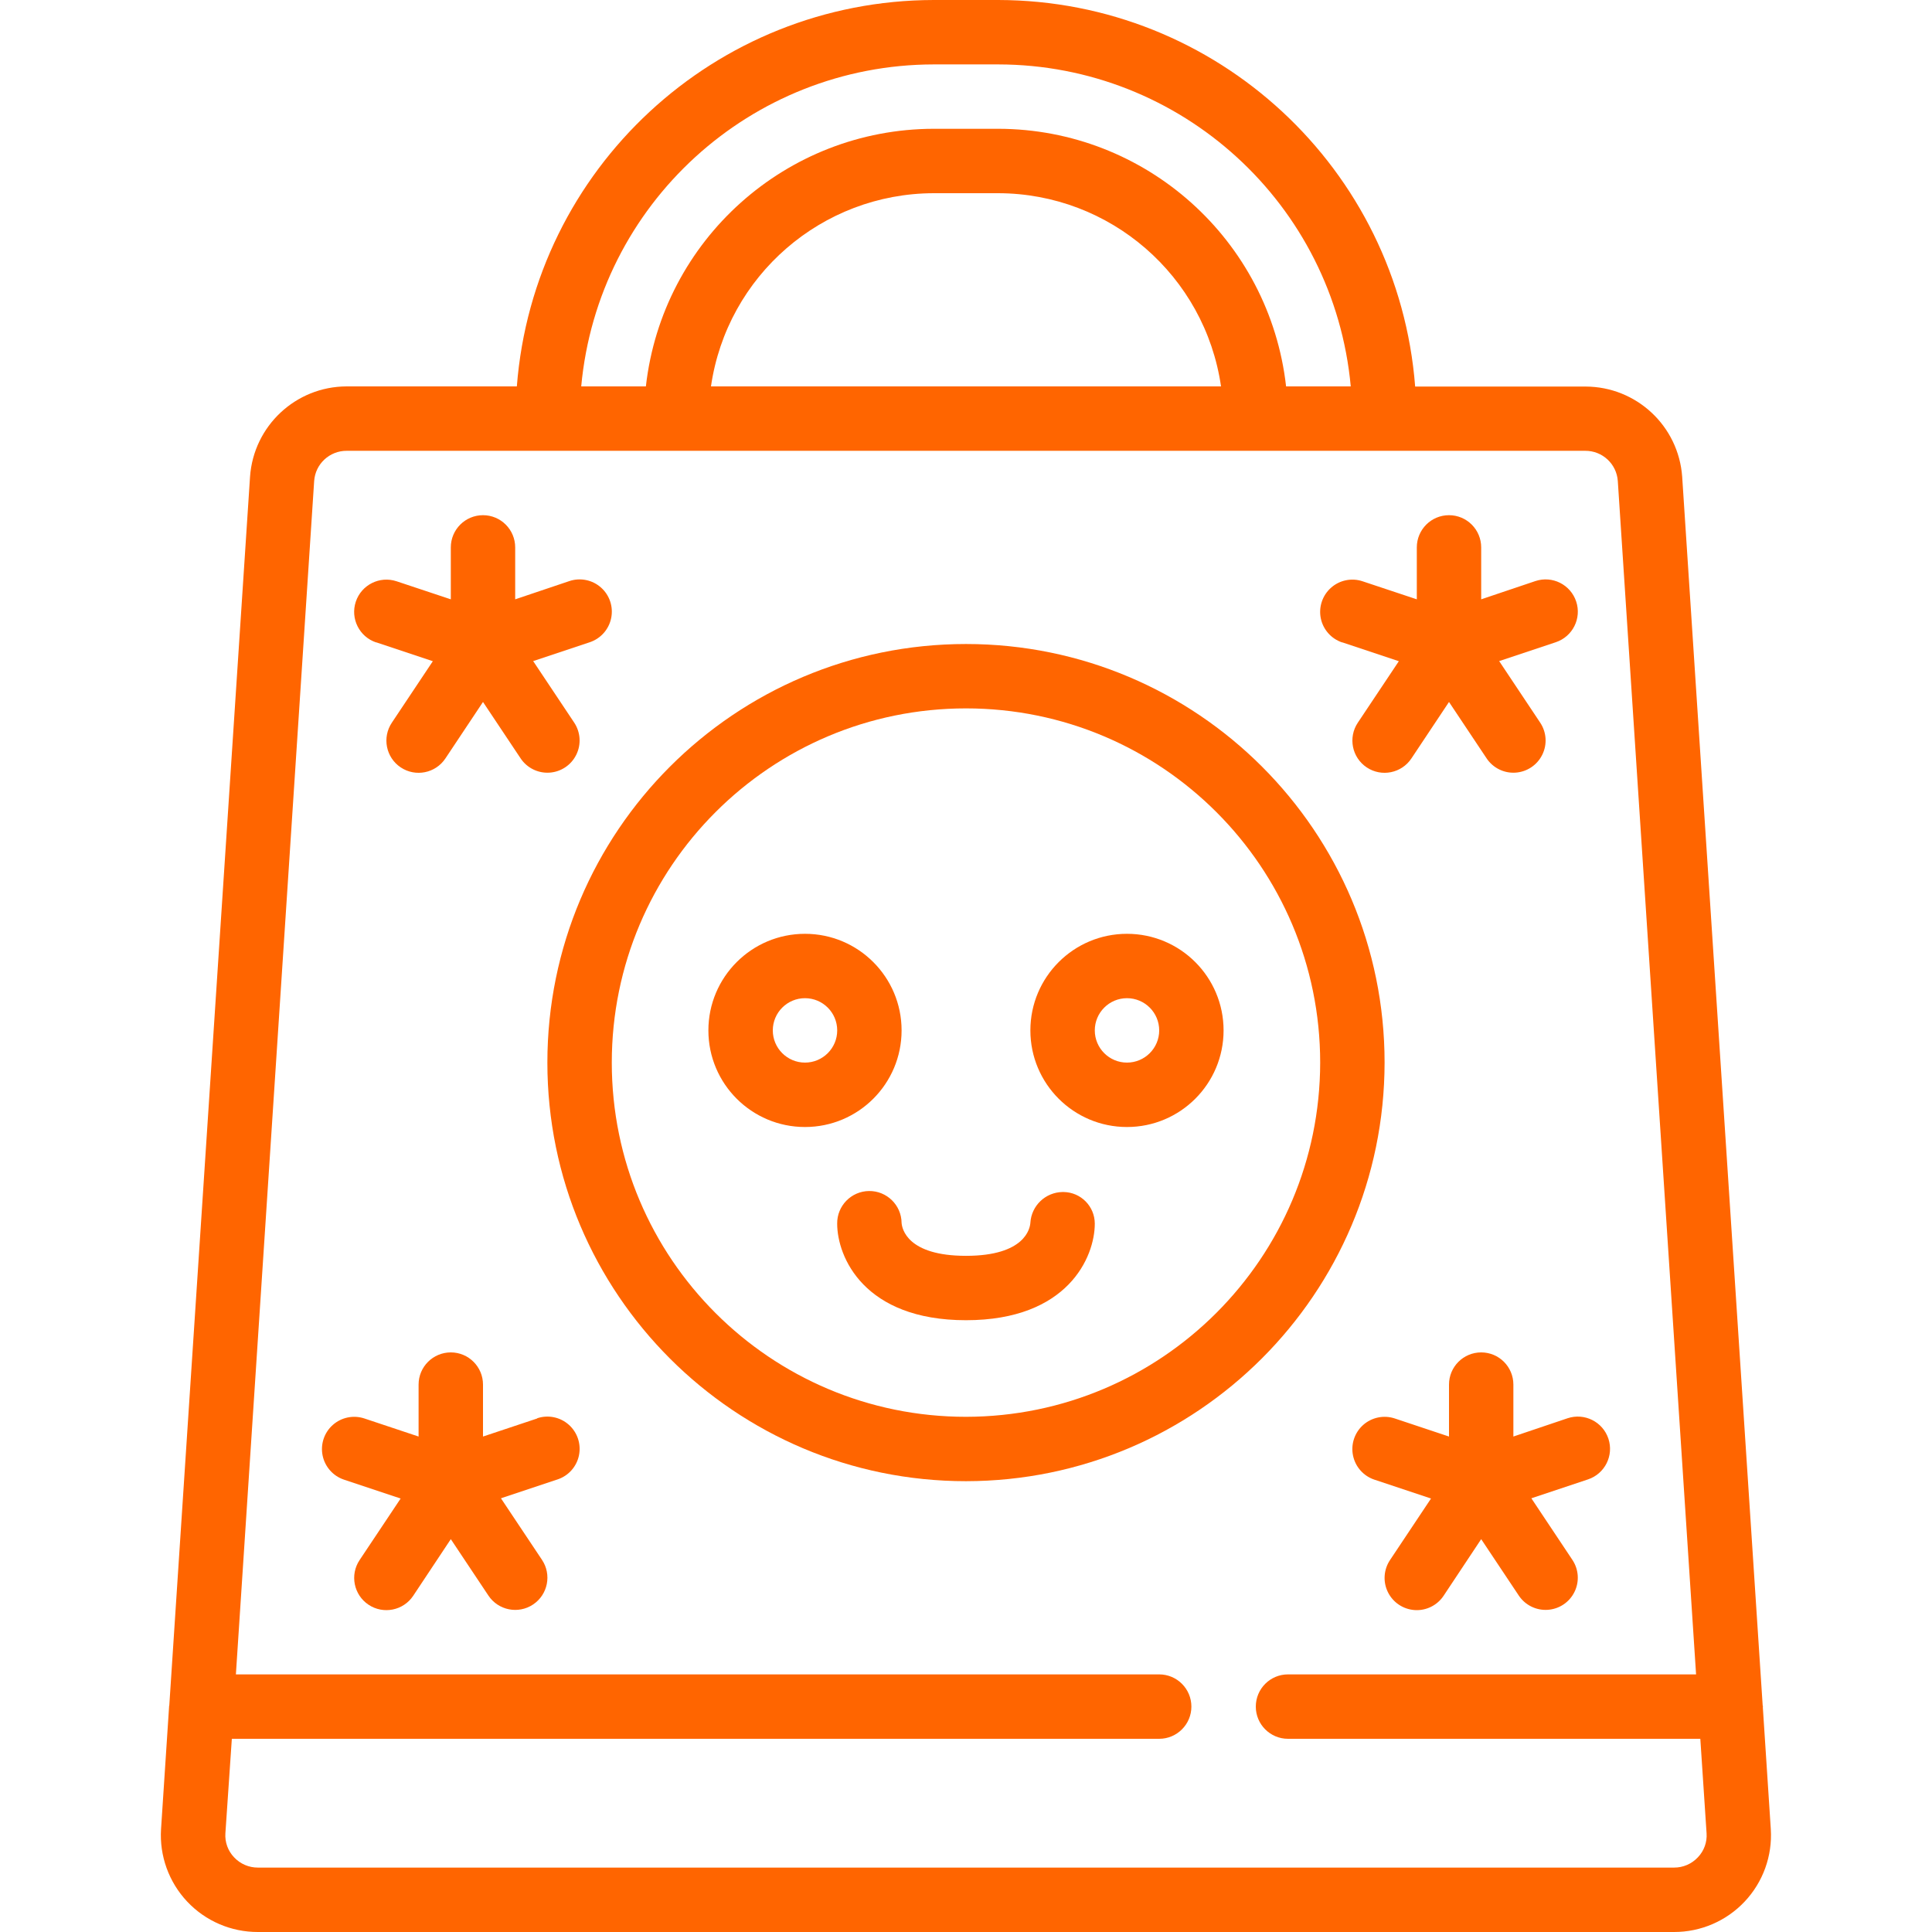
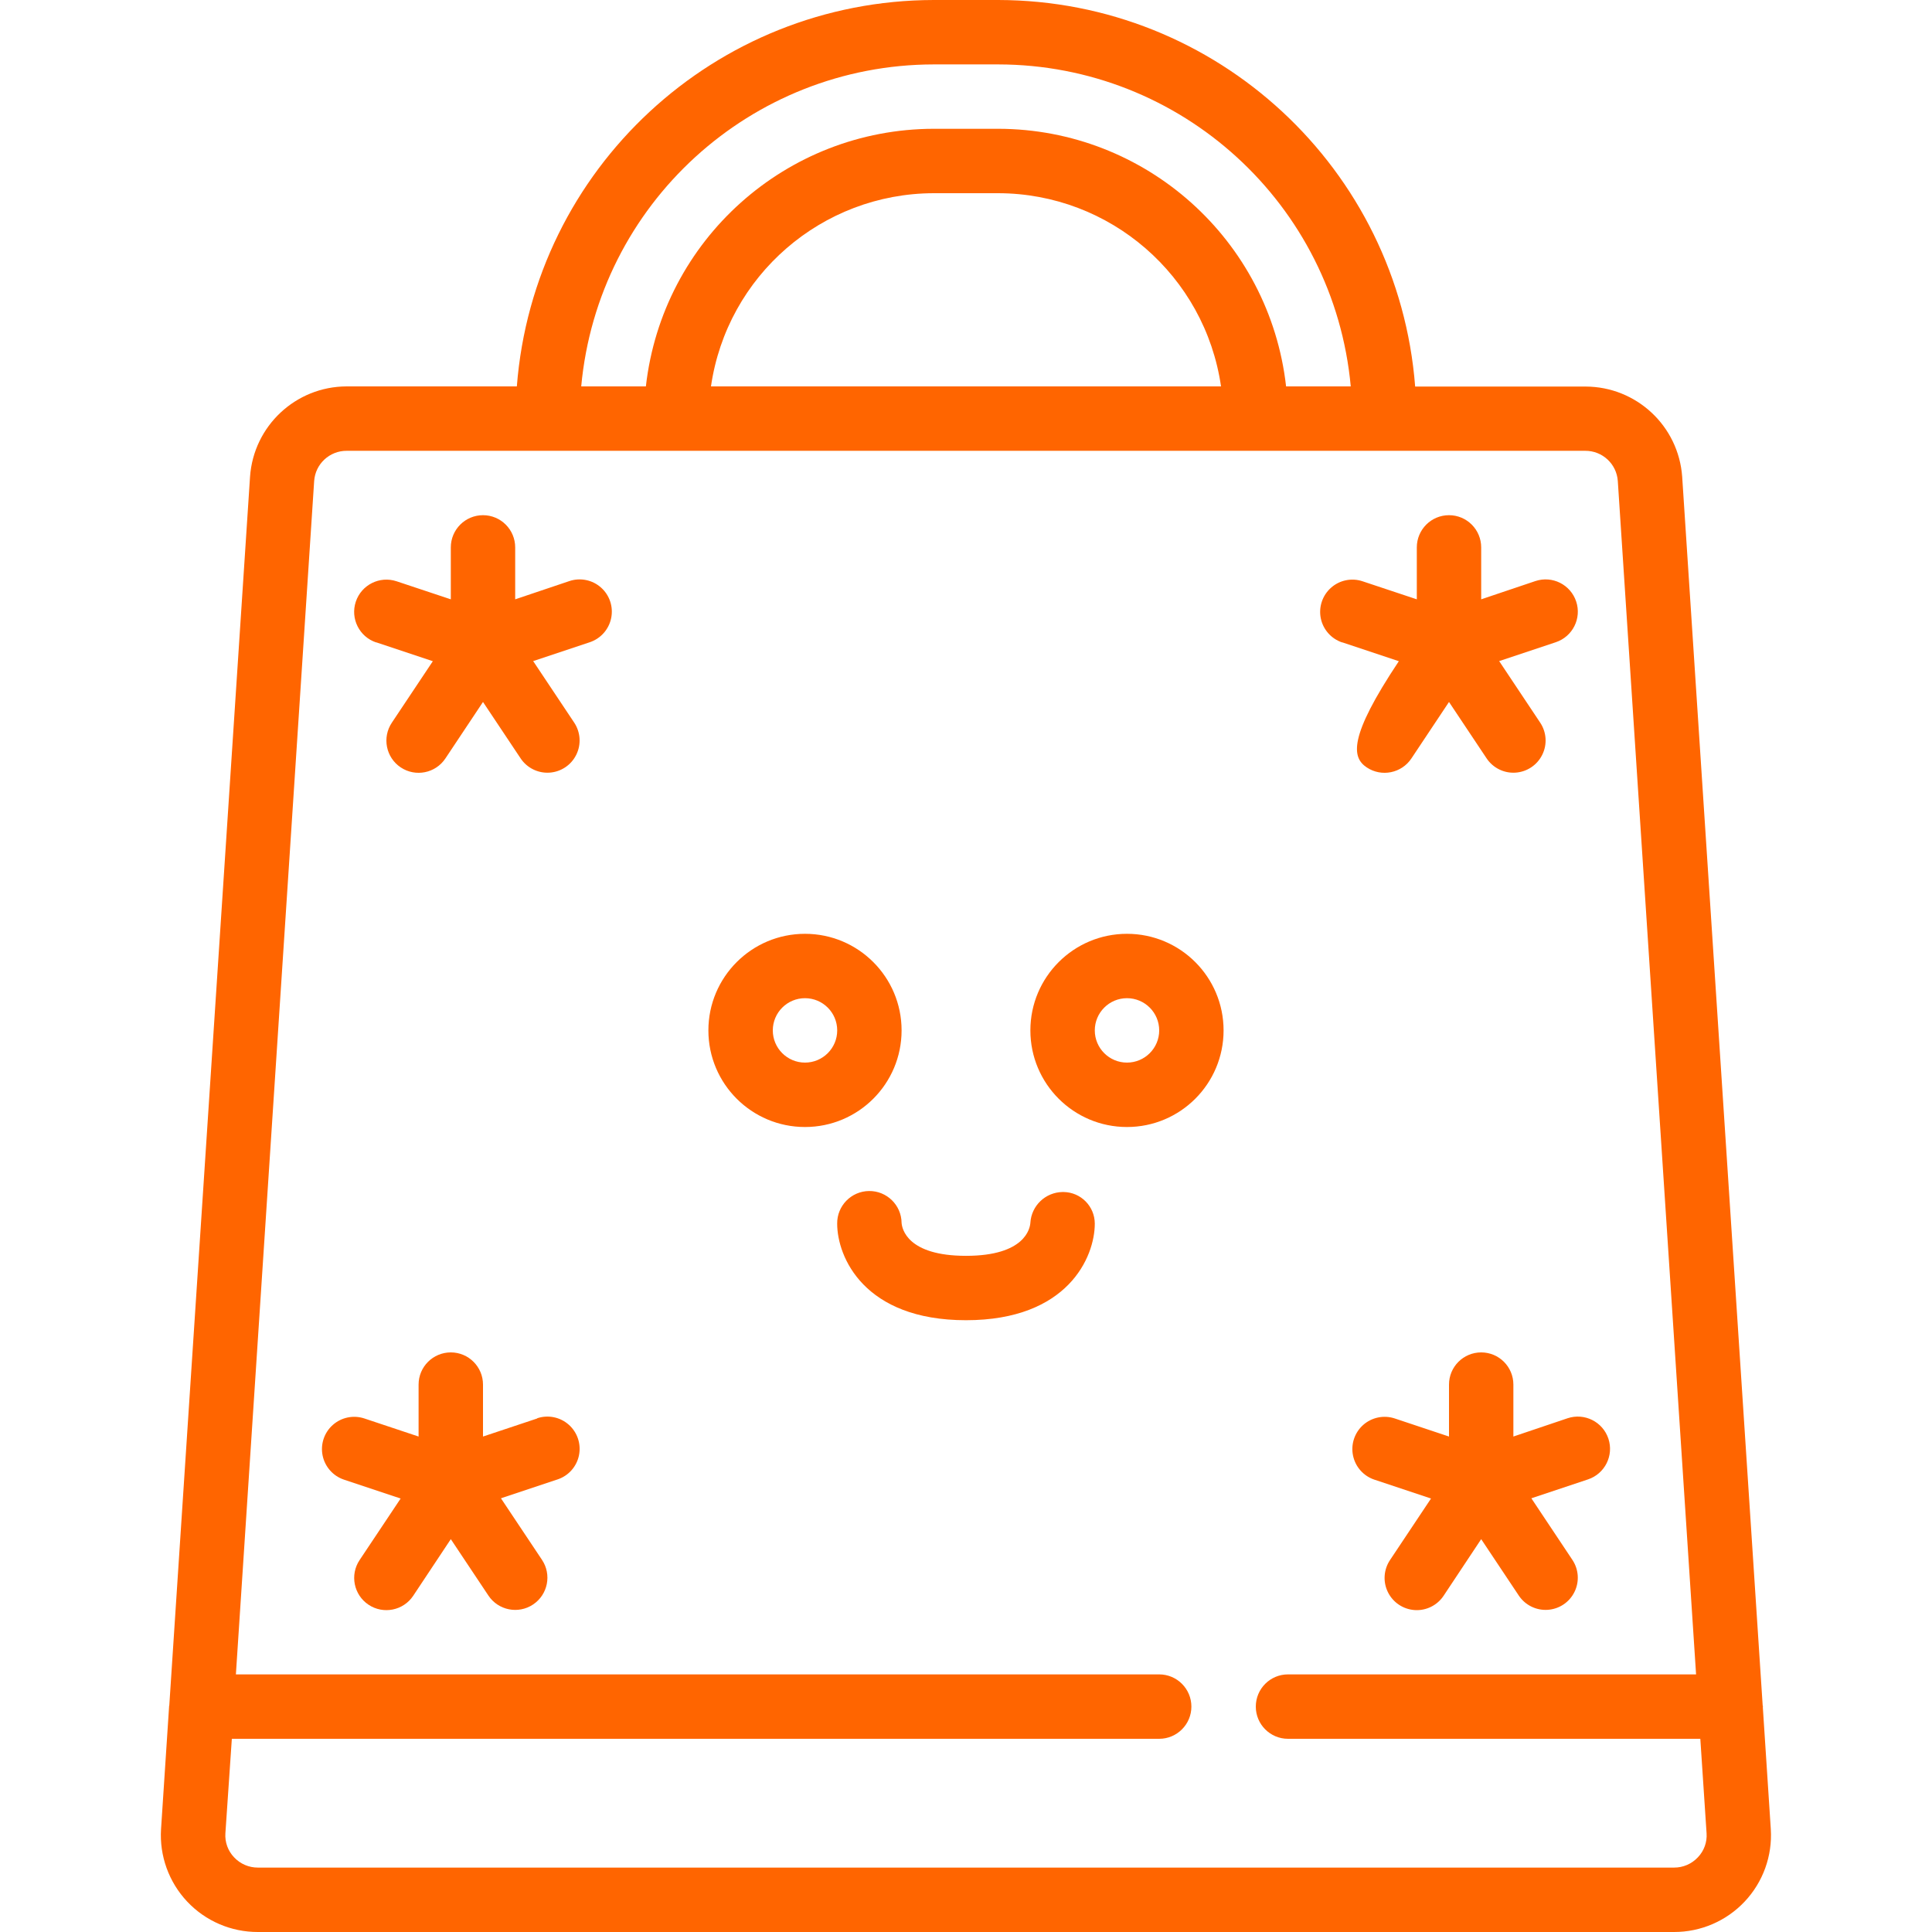
<svg xmlns="http://www.w3.org/2000/svg" width="62" height="62" viewBox="0 0 62 62" fill="none">
  <g clip-path="url(#clip0_191_578)">
    <path d="M17.24 45.52L15.5 46.1V44.433C15.5 43.862 15.037 43.4 14.467 43.4C13.896 43.4 13.433 43.862 13.433 44.433V46.1L11.693 45.52C11.342 45.404 10.956 45.483 10.68 45.728C10.403 45.974 10.279 46.348 10.353 46.71C10.428 47.072 10.689 47.367 11.04 47.484L12.857 48.089L11.54 50.064C11.223 50.539 11.352 51.18 11.826 51.497C12.301 51.814 12.943 51.686 13.26 51.211L14.467 49.393L15.674 51.204C15.99 51.678 16.632 51.807 17.107 51.49C17.582 51.173 17.71 50.532 17.393 50.057L16.076 48.082L17.893 47.476C18.244 47.36 18.506 47.065 18.58 46.703C18.654 46.341 18.53 45.967 18.253 45.721C17.977 45.476 17.591 45.396 17.24 45.513V45.52Z" fill="#FF6500" />
    <path d="M48.566 46.1V44.433C48.566 43.862 48.104 43.4 47.533 43.4C46.962 43.4 46.5 43.862 46.5 44.433V46.1L44.76 45.52C44.409 45.404 44.023 45.483 43.746 45.728C43.47 45.974 43.345 46.348 43.42 46.71C43.494 47.072 43.756 47.367 44.106 47.484L45.923 48.089L44.607 50.064C44.402 50.371 44.376 50.764 44.54 51.095C44.703 51.426 45.031 51.645 45.4 51.669C45.768 51.693 46.121 51.518 46.326 51.211L47.533 49.393L48.74 51.204C48.945 51.511 49.298 51.685 49.666 51.661C50.035 51.638 50.363 51.419 50.526 51.088C50.69 50.757 50.664 50.364 50.459 50.057L49.143 48.082L50.959 47.476C51.502 47.296 51.795 46.71 51.615 46.168C51.434 45.626 50.849 45.333 50.306 45.513L48.566 46.1Z" fill="#FF6500" />
-     <path d="M43.073 20.613L44.89 21.219L43.573 23.193C43.257 23.668 43.385 24.31 43.86 24.627C44.334 24.943 44.976 24.815 45.293 24.34L46.5 22.527L47.707 24.337C47.912 24.644 48.265 24.819 48.633 24.795C49.002 24.771 49.33 24.552 49.493 24.221C49.657 23.89 49.631 23.497 49.426 23.19L48.11 21.215L49.926 20.61C50.468 20.43 50.762 19.844 50.581 19.302C50.401 18.76 49.815 18.466 49.273 18.647L47.533 19.233V17.567C47.533 16.996 47.071 16.533 46.5 16.533C45.929 16.533 45.467 16.996 45.467 17.567V19.233L43.726 18.654C43.376 18.537 42.989 18.616 42.713 18.862C42.437 19.107 42.312 19.482 42.386 19.844C42.461 20.206 42.723 20.5 43.073 20.617V20.613Z" fill="#FF6500" />
+     <path d="M43.073 20.613L44.89 21.219C43.257 23.668 43.385 24.31 43.86 24.627C44.334 24.943 44.976 24.815 45.293 24.34L46.5 22.527L47.707 24.337C47.912 24.644 48.265 24.819 48.633 24.795C49.002 24.771 49.33 24.552 49.493 24.221C49.657 23.89 49.631 23.497 49.426 23.19L48.11 21.215L49.926 20.61C50.468 20.43 50.762 19.844 50.581 19.302C50.401 18.76 49.815 18.466 49.273 18.647L47.533 19.233V17.567C47.533 16.996 47.071 16.533 46.5 16.533C45.929 16.533 45.467 16.996 45.467 17.567V19.233L43.726 18.654C43.376 18.537 42.989 18.616 42.713 18.862C42.437 19.107 42.312 19.482 42.386 19.844C42.461 20.206 42.723 20.5 43.073 20.617V20.613Z" fill="#FF6500" />
    <path d="M12.073 20.613L13.89 21.219L12.574 23.193C12.257 23.668 12.385 24.31 12.86 24.627C13.335 24.943 13.976 24.815 14.293 24.34L15.5 22.527L16.707 24.337C16.912 24.644 17.265 24.819 17.634 24.795C18.002 24.771 18.33 24.552 18.493 24.221C18.657 23.89 18.631 23.497 18.427 23.19L17.11 21.215L18.927 20.61C19.277 20.493 19.539 20.198 19.613 19.836C19.688 19.474 19.563 19.1 19.287 18.855C19.011 18.609 18.624 18.53 18.273 18.647L16.533 19.233V17.567C16.533 16.996 16.071 16.533 15.5 16.533C14.929 16.533 14.467 16.996 14.467 17.567V19.233L12.727 18.654C12.184 18.474 11.599 18.767 11.418 19.309C11.238 19.851 11.531 20.437 12.073 20.617V20.613Z" fill="#FF6500" />
    <path d="M56.575 54.767C56.575 54.752 56.566 54.74 56.566 54.725L53.983 15.299C53.867 13.671 52.515 12.409 50.883 12.405H45.414C44.872 5.413 39.046 0.011 32.033 0H29.966C22.955 0.011 17.129 5.41 16.586 12.4H11.124C9.491 12.404 8.138 13.669 8.024 15.299L5.433 54.725C5.433 54.74 5.425 54.752 5.425 54.767V54.787L5.168 58.699C5.114 59.556 5.418 60.398 6.007 61.024C6.597 61.65 7.419 62.003 8.279 62H53.721C54.579 62.002 55.401 61.648 55.989 61.023C56.578 60.397 56.881 59.556 56.827 58.699L56.571 54.787C56.571 54.78 56.575 54.774 56.575 54.767ZM29.966 2.067H32.033C37.906 2.074 42.808 6.552 43.347 12.4H41.272C40.741 7.697 36.766 4.14 32.033 4.133H29.966C25.233 4.14 21.258 7.697 20.727 12.4H18.652C19.191 6.552 24.093 2.074 29.966 2.067ZM39.184 12.4H22.816C23.331 8.846 26.375 6.207 29.966 6.2H32.033C35.624 6.207 38.668 8.846 39.184 12.4ZM54.487 59.603C54.289 59.815 54.011 59.935 53.721 59.933H8.279C7.988 59.935 7.71 59.815 7.512 59.603C7.315 59.397 7.214 59.118 7.233 58.834L7.44 55.8H37.2C37.77 55.8 38.233 55.337 38.233 54.767C38.233 54.196 37.77 53.733 37.2 53.733H7.57L10.082 15.434C10.121 14.887 10.577 14.465 11.124 14.467H50.875C51.422 14.465 51.878 14.887 51.917 15.434L54.429 53.733H41.333C40.762 53.733 40.3 54.196 40.3 54.767C40.3 55.337 40.762 55.8 41.333 55.8H54.565L54.766 58.834C54.786 59.118 54.684 59.397 54.487 59.603Z" fill="#FF6500" />
-     <path d="M44.433 34.1C44.433 26.681 38.419 20.667 31 20.667C23.581 20.667 17.566 26.681 17.566 34.1C17.566 41.519 23.581 47.533 31 47.533C38.415 47.525 44.425 41.516 44.433 34.1ZM31 45.467C24.722 45.467 19.633 40.378 19.633 34.1C19.633 27.822 24.722 22.733 31 22.733C37.277 22.733 42.366 27.822 42.366 34.1C42.359 40.375 37.274 45.459 31 45.467Z" fill="#FF6500" />
    <path d="M28.933 33.067C28.933 31.355 27.546 29.967 25.833 29.967C24.121 29.967 22.733 31.355 22.733 33.067C22.733 34.779 24.121 36.167 25.833 36.167C27.546 36.167 28.933 34.779 28.933 33.067ZM25.833 34.1C25.263 34.1 24.8 33.637 24.8 33.067C24.8 32.496 25.263 32.033 25.833 32.033C26.404 32.033 26.867 32.496 26.867 33.067C26.867 33.637 26.404 34.1 25.833 34.1Z" fill="#FF6500" />
    <path d="M36.166 29.967C34.454 29.967 33.066 31.355 33.066 33.067C33.066 34.779 34.454 36.167 36.166 36.167C37.879 36.167 39.266 34.779 39.266 33.067C39.266 31.355 37.879 29.967 36.166 29.967ZM36.166 34.1C35.596 34.1 35.133 33.637 35.133 33.067C35.133 32.496 35.596 32.033 36.166 32.033C36.737 32.033 37.2 32.496 37.2 33.067C37.2 33.637 36.737 34.1 36.166 34.1Z" fill="#FF6500" />
    <path d="M34.132 38.253H34.1C33.55 38.261 33.1 38.691 33.066 39.239C33.054 39.416 32.901 40.301 31 40.301C29.113 40.301 28.946 39.429 28.933 39.243C28.926 38.672 28.458 38.215 27.888 38.221C27.317 38.228 26.86 38.696 26.866 39.267C26.866 40.339 27.73 42.367 31 42.367C34.269 42.367 35.133 40.339 35.133 39.267C35.131 38.712 34.686 38.261 34.132 38.253Z" fill="#FF6500" />
  </g>
  <defs>
    <clipPath id="clip0_191_578">
      <rect width="62" height="62" fill="#FF6500" />
    </clipPath>
  </defs>
</svg>